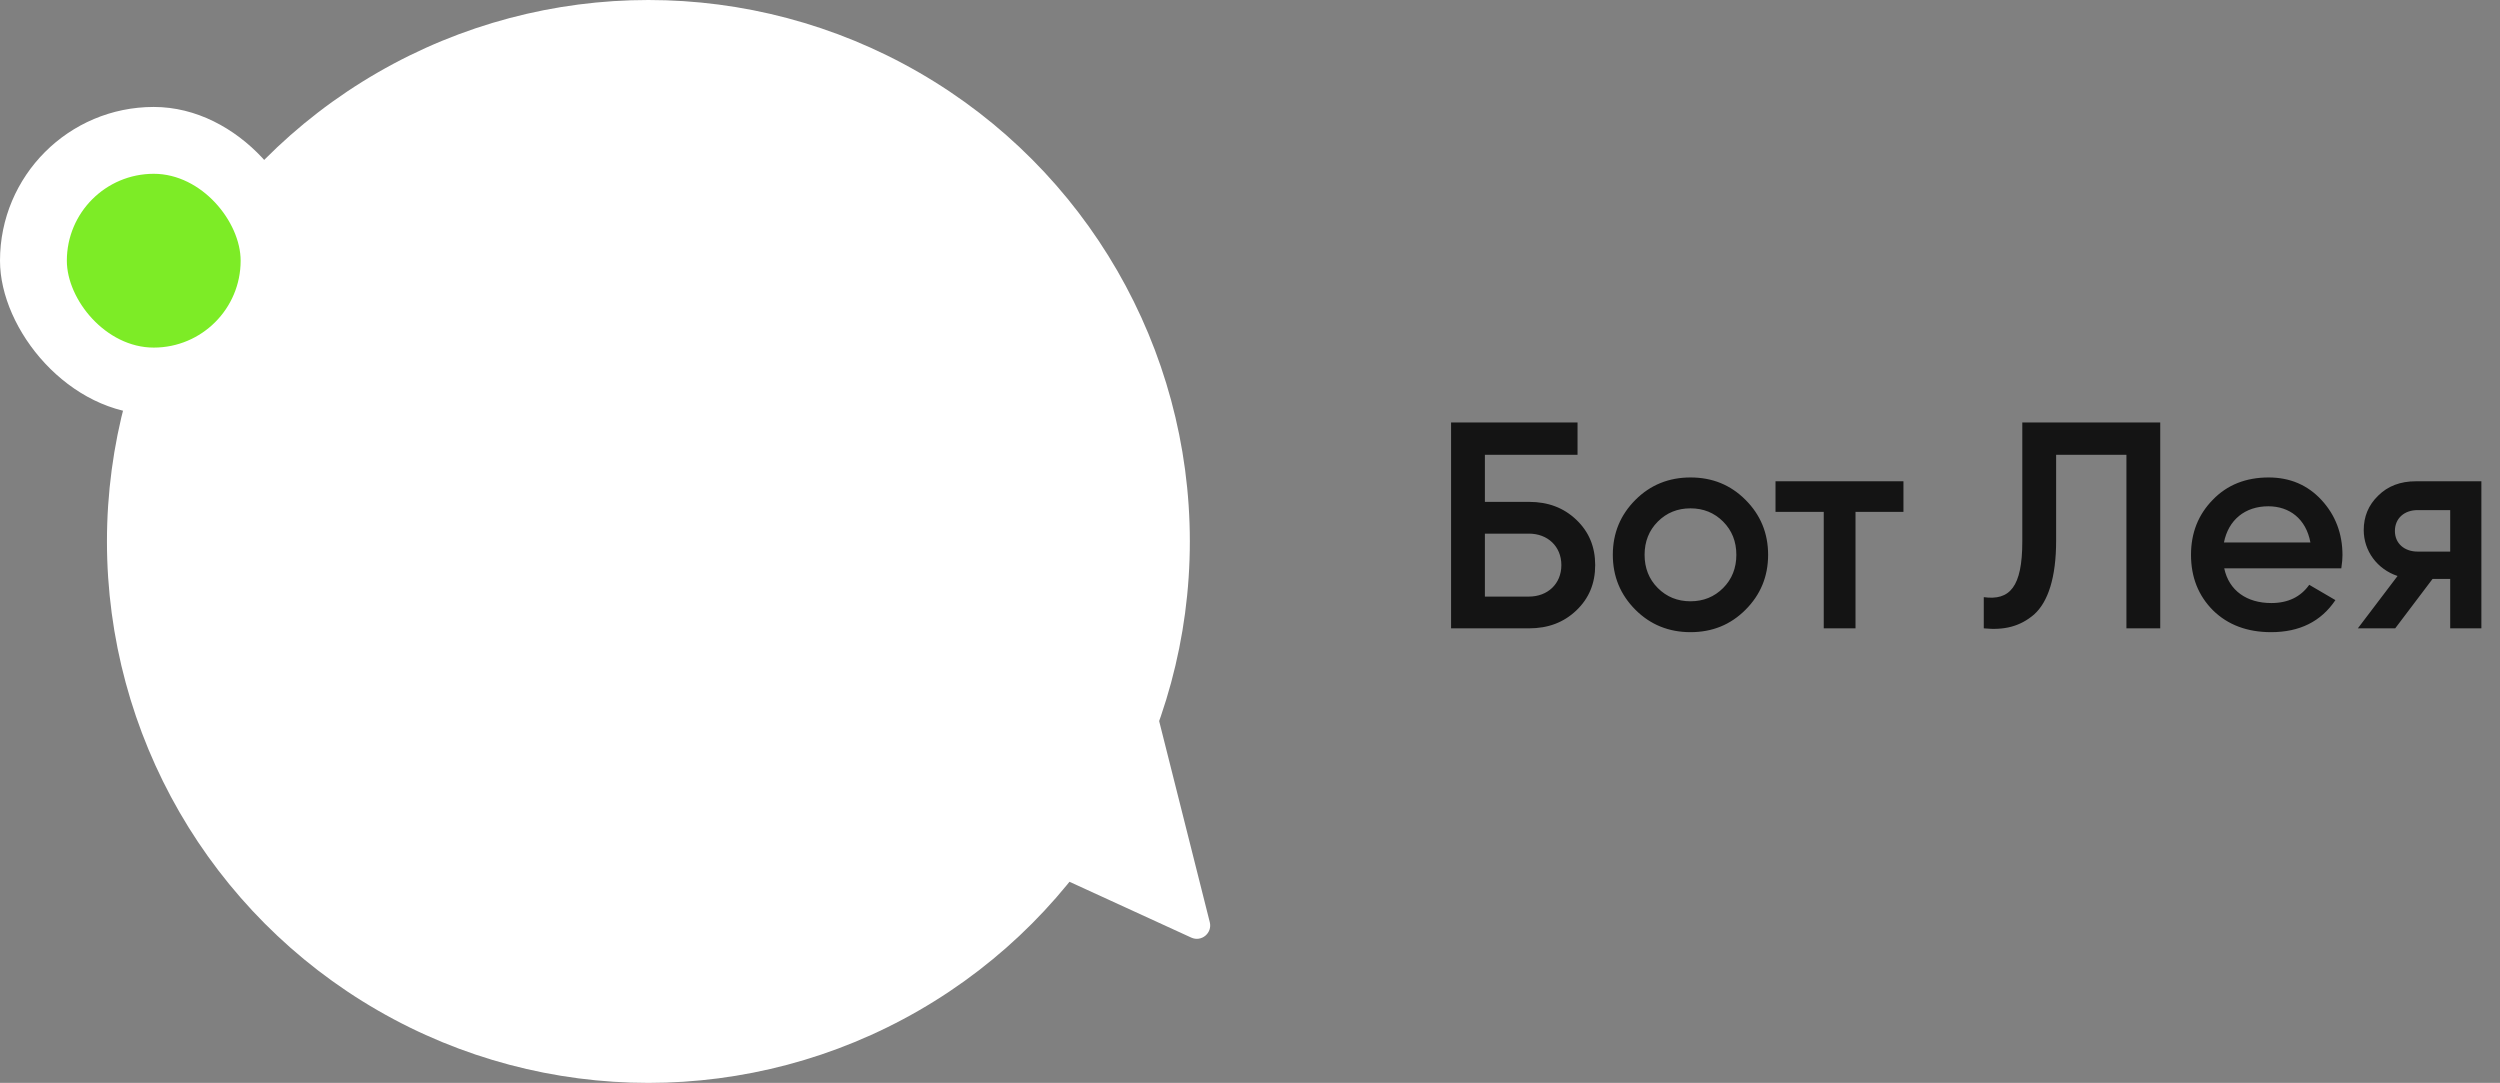
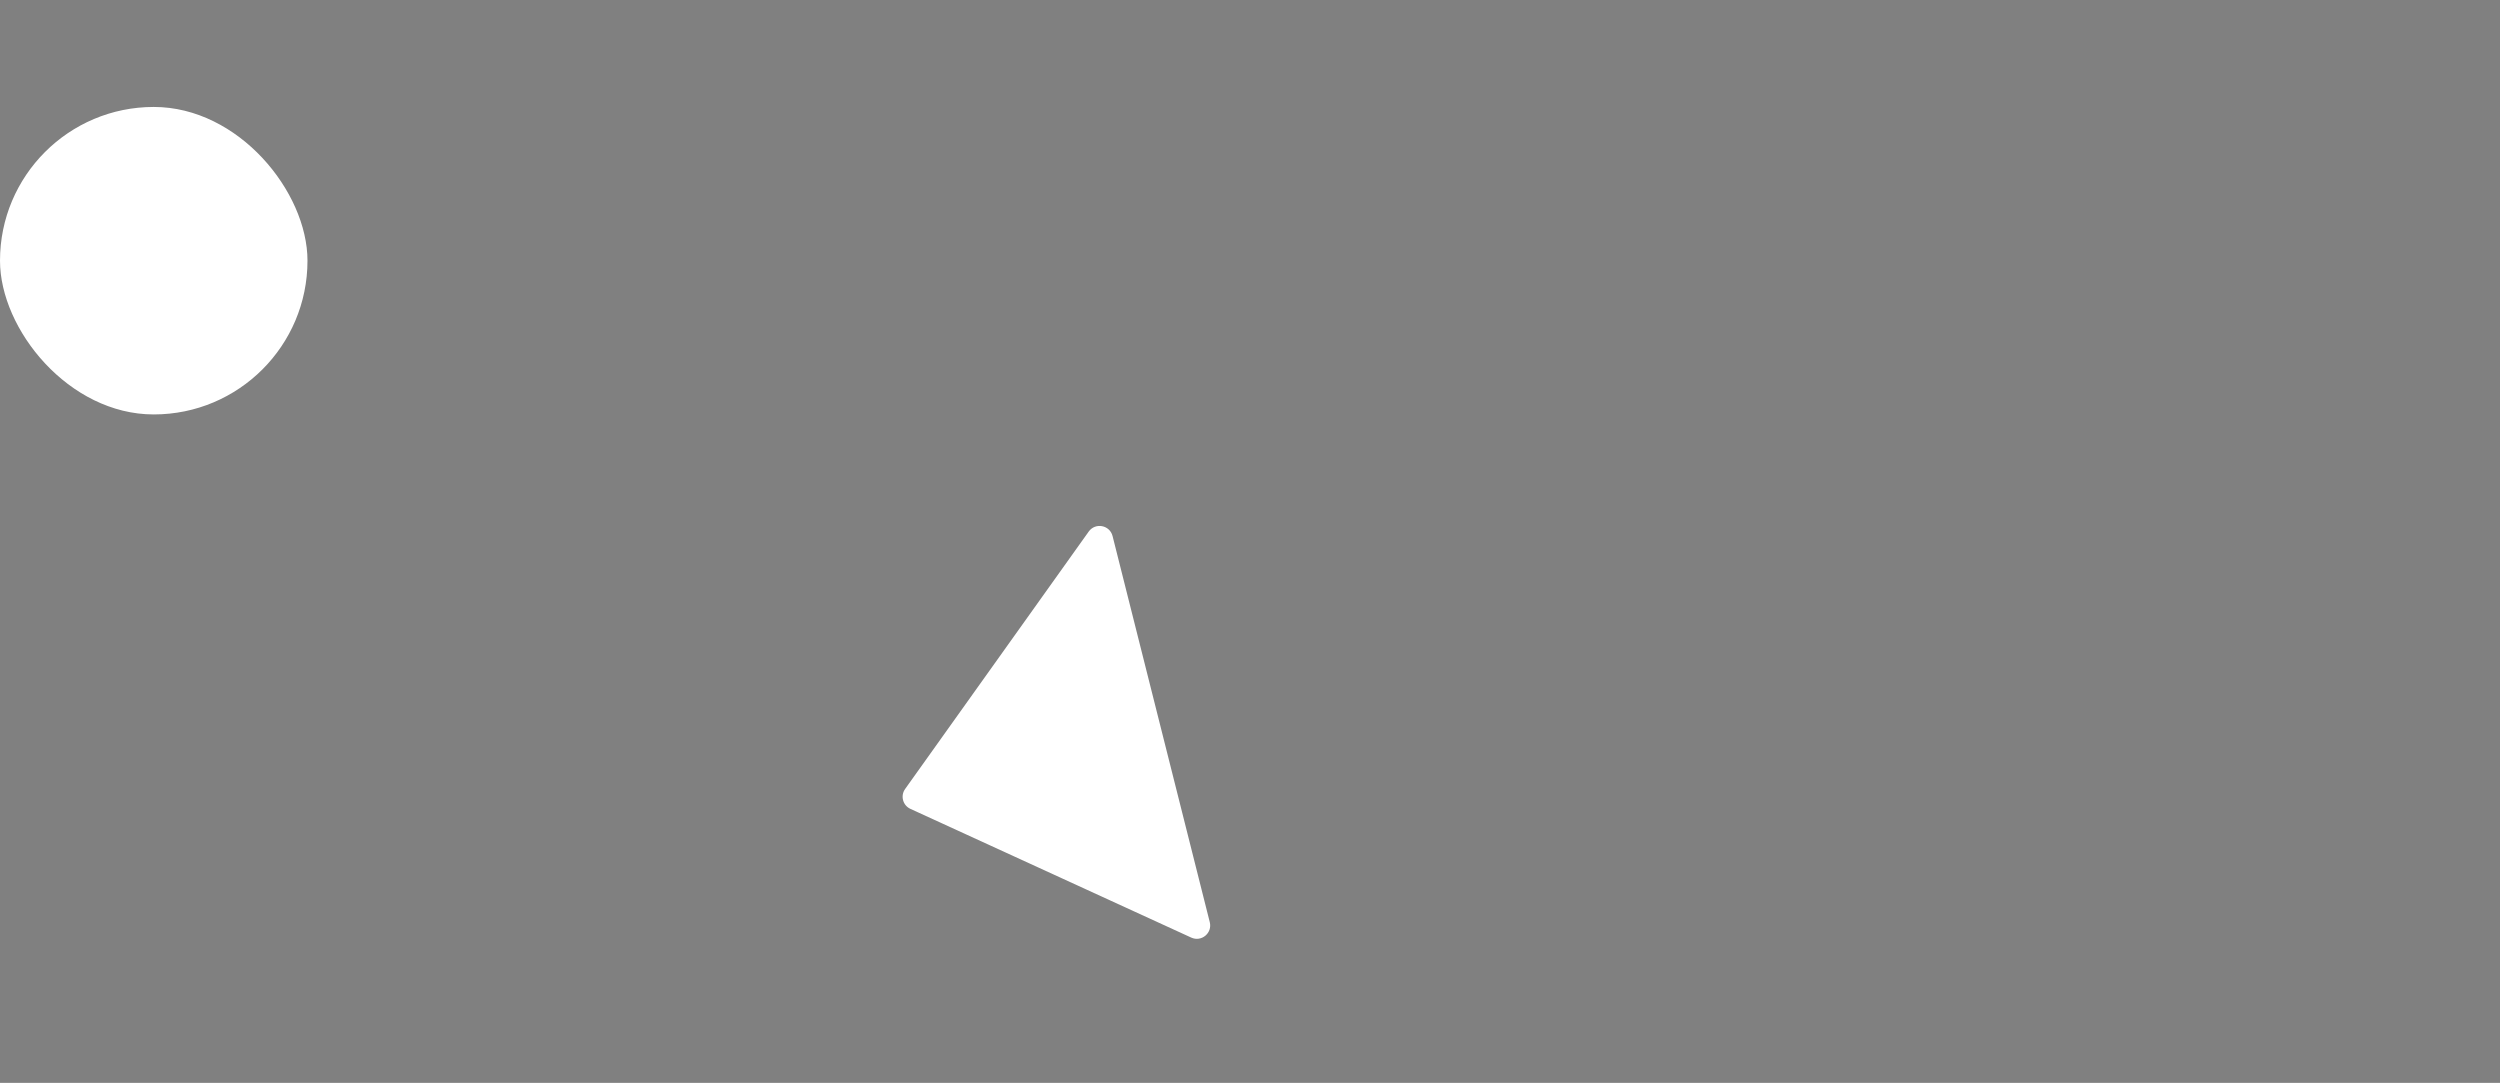
<svg xmlns="http://www.w3.org/2000/svg" width="187" height="81" viewBox="0 0 187 81" fill="none">
  <rect x="0" y="0" width="187" height="81" fill="#808080" stroke="none" />
-   <path d="M111.07 37.54V34.02H118V31.6H108.54V47H114.37C115.8 47 116.966 46.56 117.912 45.658C118.858 44.756 119.32 43.634 119.32 42.27C119.32 40.906 118.858 39.784 117.912 38.882C116.966 37.98 115.8 37.54 114.37 37.54H111.07ZM111.07 44.624V39.916H114.37C115.756 39.916 116.79 40.862 116.79 42.27C116.79 43.678 115.756 44.624 114.37 44.624H111.07ZM126.447 47.286C128.075 47.286 129.439 46.736 130.561 45.614C131.683 44.492 132.255 43.128 132.255 41.5C132.255 39.872 131.683 38.508 130.561 37.386C129.439 36.264 128.075 35.714 126.447 35.714C124.841 35.714 123.455 36.264 122.333 37.386C121.211 38.508 120.639 39.872 120.639 41.5C120.639 43.128 121.211 44.492 122.333 45.614C123.455 46.736 124.841 47.286 126.447 47.286ZM124.005 43.986C123.345 43.326 123.015 42.49 123.015 41.5C123.015 40.51 123.345 39.674 124.005 39.014C124.665 38.354 125.479 38.024 126.447 38.024C127.415 38.024 128.229 38.354 128.889 39.014C129.549 39.674 129.879 40.51 129.879 41.5C129.879 42.49 129.549 43.326 128.889 43.986C128.229 44.646 127.415 44.976 126.447 44.976C125.479 44.976 124.665 44.646 124.005 43.986ZM132.808 36V38.288H136.416V47H138.792V38.288H142.378V36H132.808ZM148.386 47C149.904 47.154 151.092 46.868 152.148 45.966C153.204 45.02 153.798 43.172 153.798 40.466V34.02H159.056V47H161.586V31.6H151.268V40.51C151.268 43.92 150.322 44.932 148.386 44.668V47ZM175.129 42.512C175.195 42.094 175.217 41.764 175.217 41.522C175.217 39.916 174.689 38.53 173.655 37.408C172.621 36.286 171.301 35.714 169.695 35.714C168.001 35.714 166.593 36.264 165.515 37.386C164.437 38.486 163.887 39.85 163.887 41.5C163.887 43.172 164.437 44.558 165.537 45.658C166.637 46.736 168.089 47.286 169.871 47.286C172.005 47.286 173.611 46.494 174.689 44.888L172.731 43.744C172.093 44.646 171.147 45.108 169.893 45.108C168.067 45.108 166.725 44.184 166.373 42.512H175.129ZM166.351 40.576C166.681 38.904 167.913 37.87 169.673 37.87C171.235 37.87 172.489 38.794 172.819 40.576H166.351ZM180.701 36C179.557 36 178.611 36.352 177.885 37.078C177.159 37.782 176.807 38.64 176.807 39.652C176.807 41.214 177.819 42.578 179.337 43.084L176.367 47H179.161L181.955 43.304H183.275V47H185.607V36H180.701ZM180.833 41.258C179.865 41.258 179.139 40.664 179.139 39.718C179.139 38.75 179.865 38.156 180.833 38.156H183.275V41.258H180.833Z" fill="#141414" />
-   <circle cx="48.5" cy="40.5" r="40.5" fill="white" />
  <path d="M89.105 70.131L68.1 60.504C67.529 60.243 67.338 59.526 67.703 59.015L81.436 39.761C81.931 39.067 83.012 39.271 83.22 40.097L90.491 68.978C90.696 69.792 89.868 70.481 89.105 70.131Z" fill="white" />
  <rect y="8" width="23" height="23" rx="11.5" fill="white" />
-   <rect x="5" y="13" width="13" height="13" rx="6.5" fill="#7DEC26" />
</svg>